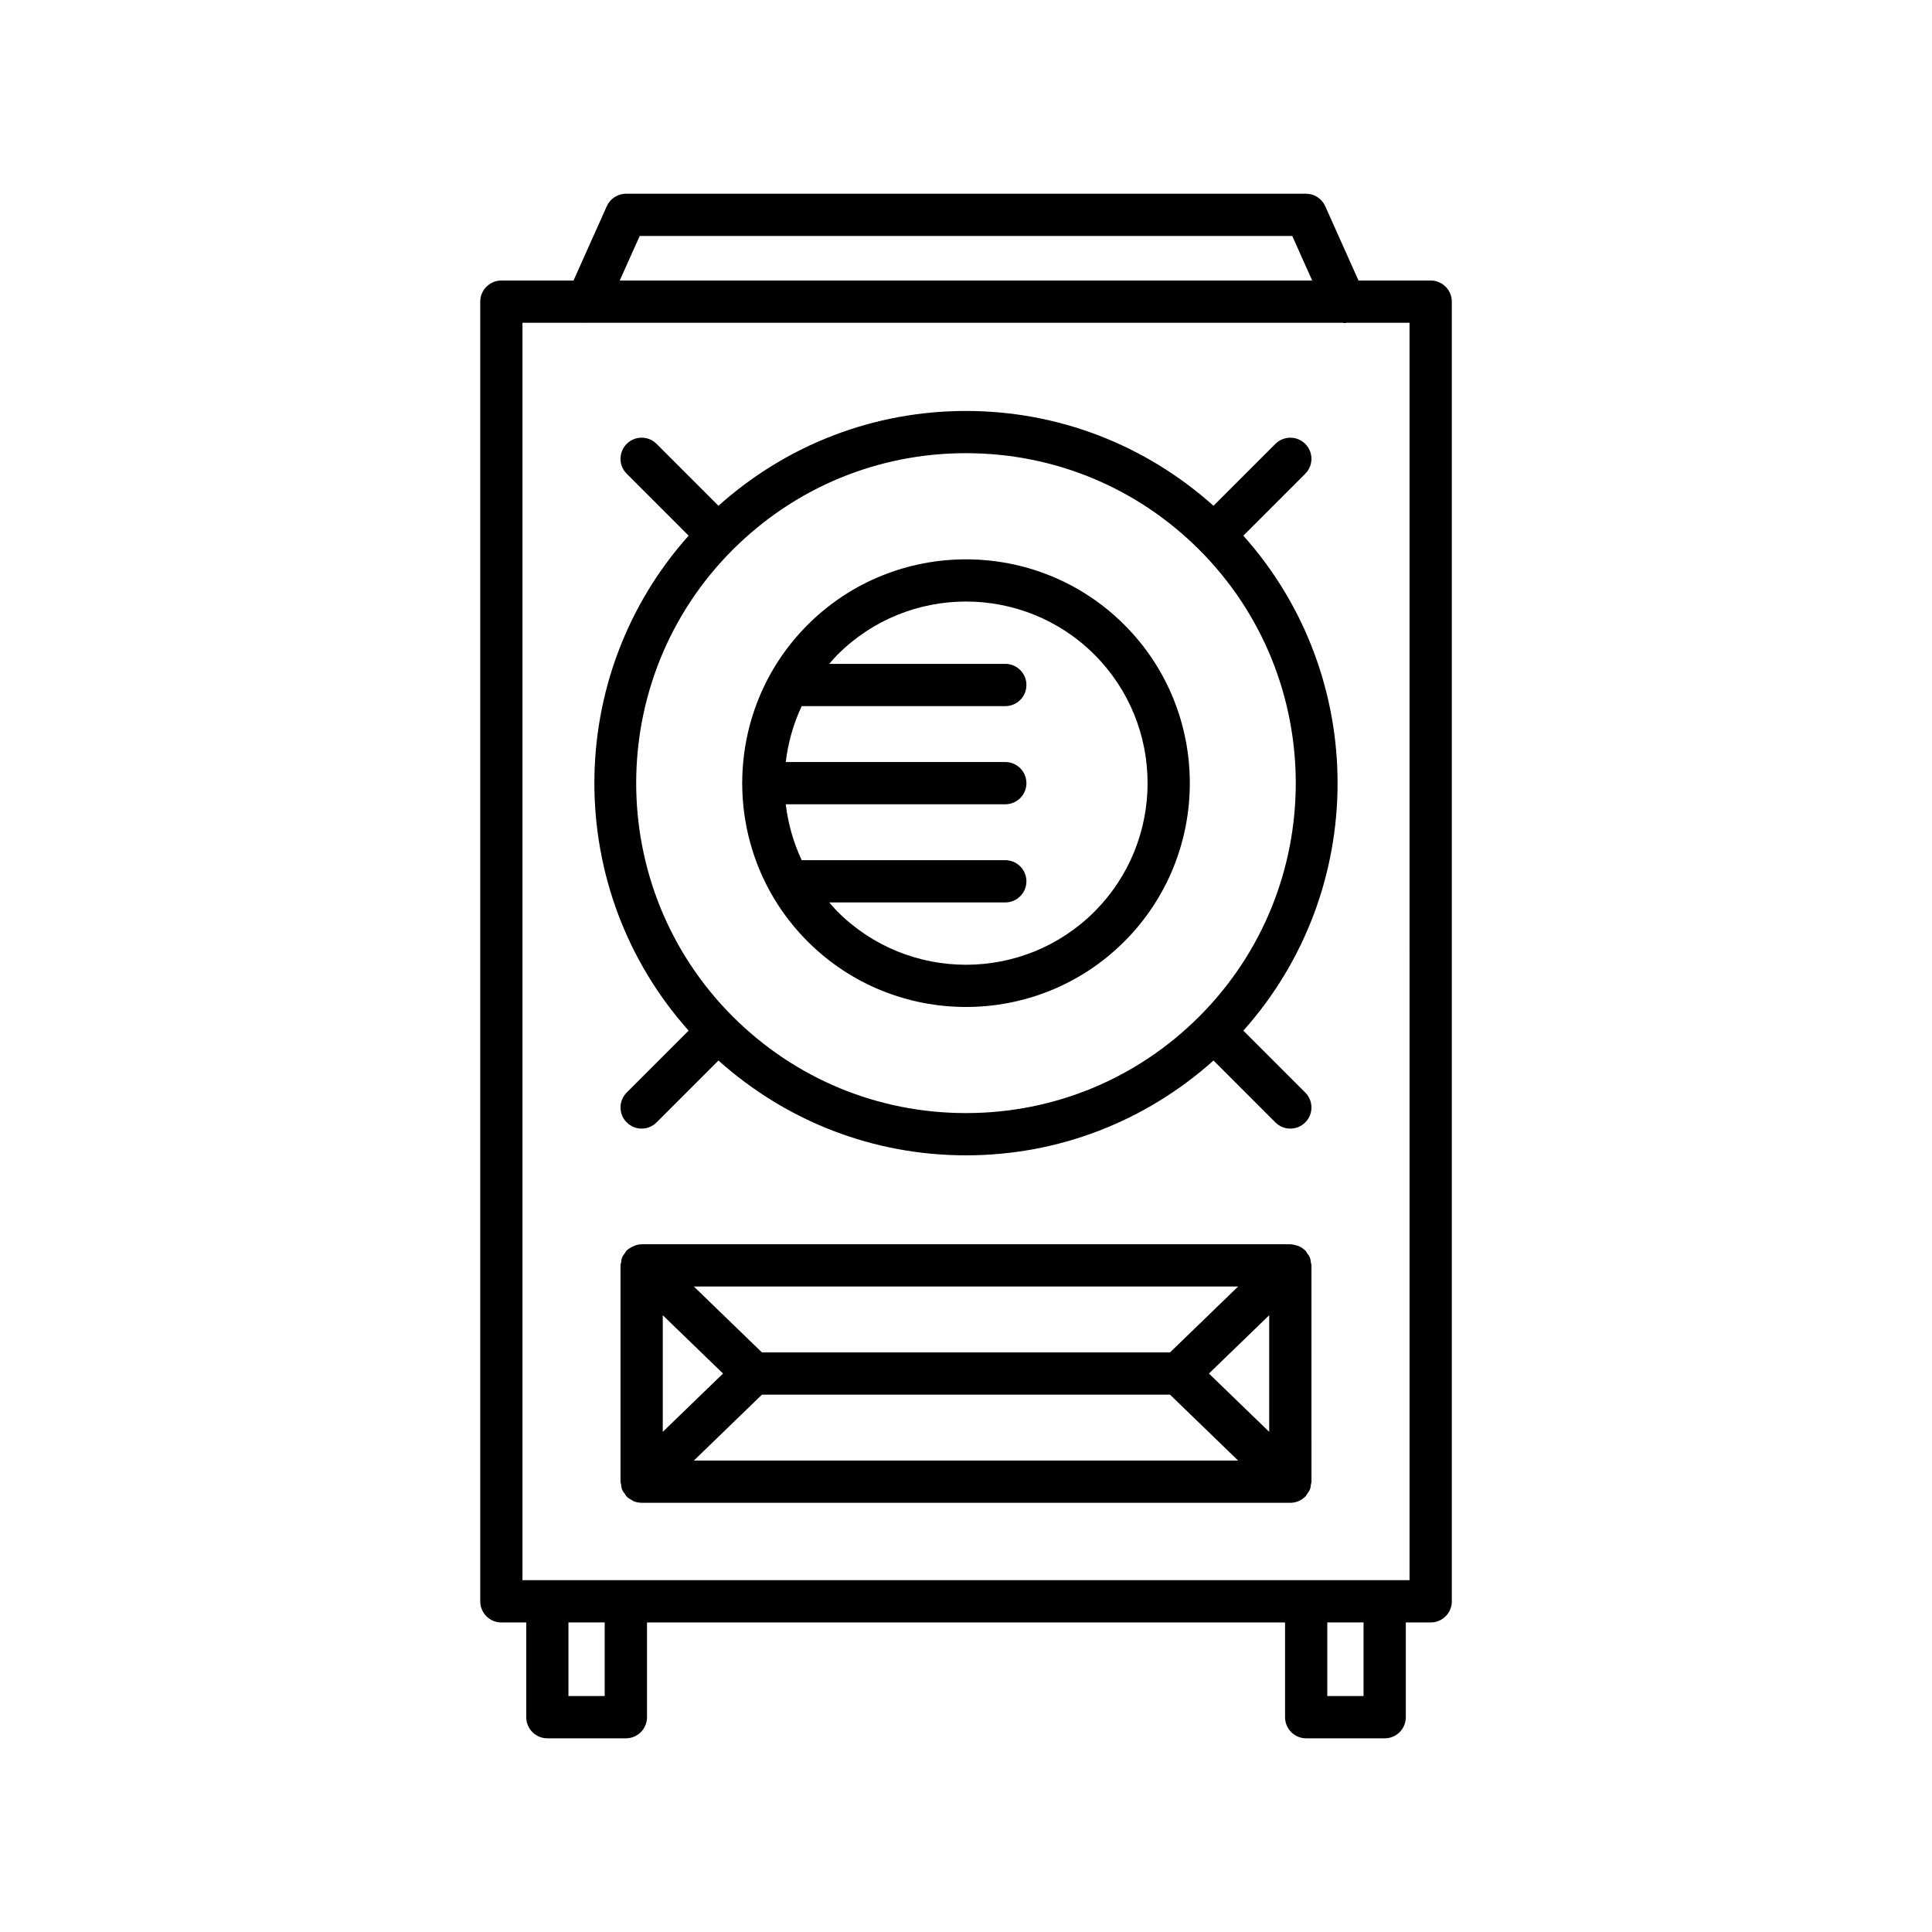
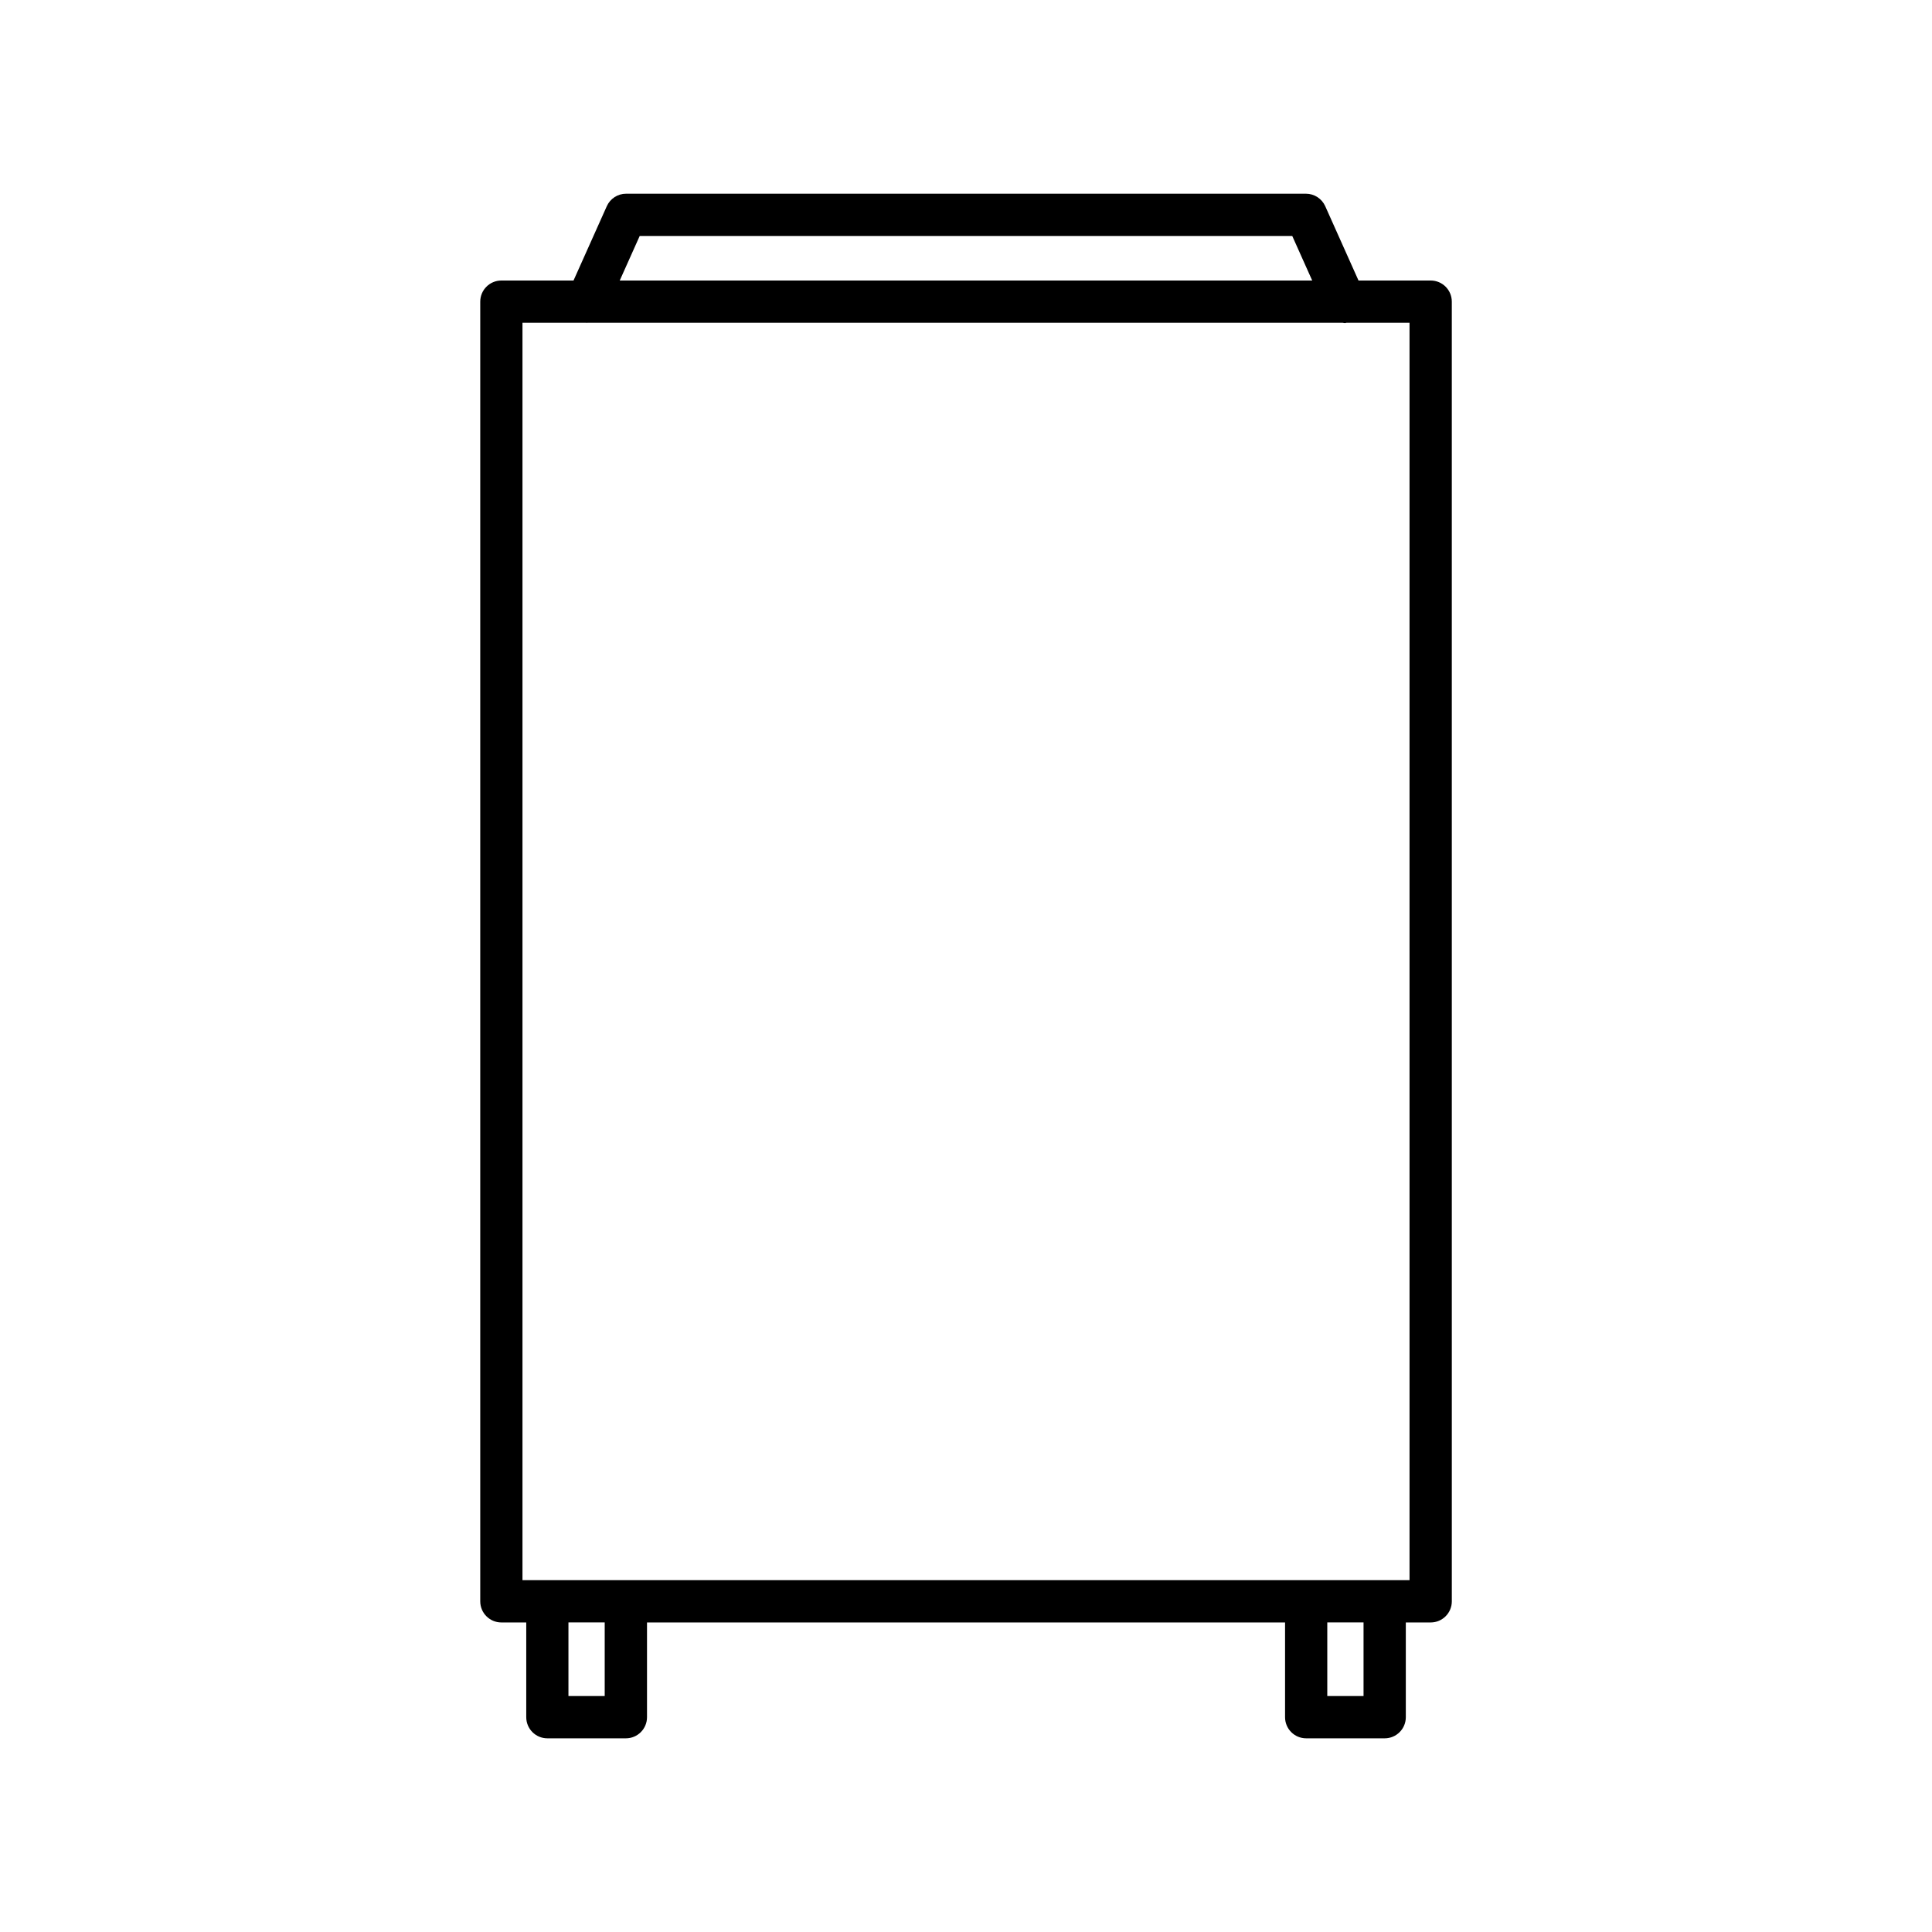
<svg xmlns="http://www.w3.org/2000/svg" fill="#000000" width="800px" height="800px" version="1.1" viewBox="144 144 512 512">
  <g>
    <path d="m523.14 218.34h-19.121l-8.816-19.691c-0.902-2.016-2.902-3.312-5.109-3.312h-180.18c-2.207 0-4.207 1.297-5.109 3.312l-8.816 19.691h-19.121c-3.09 0-5.598 2.504-5.598 5.598v344.43c0 3.094 2.508 5.598 5.598 5.598h6.594v25.109c0 3.094 2.508 5.598 5.598 5.598h20.805c3.09 0 5.598-2.504 5.598-5.598v-25.109h169.09v25.109c0 3.094 2.508 5.598 5.598 5.598h20.805c3.09 0 5.598-2.504 5.598-5.598v-25.109h6.594c3.09 0 5.598-2.504 5.598-5.598l-0.004-344.43c0-3.094-2.504-5.598-5.598-5.598zm-209.61-11.809h172.93l5.289 11.809h-183.51zm-9.277 386.94h-9.609v-19.512h9.609zm201.1 0h-9.609v-19.512h9.609zm12.188-30.707h-235.08v-333.23h16.59c0.312 0.027 0.605 0.023 0.914 0h199.82c0.219 0.027 0.43 0.094 0.648 0.094 0.145 0 0.289-0.082 0.438-0.094h16.668z" />
-     <path d="m473.5 285.96 16.406-16.41c2.188-2.188 2.188-5.731 0-7.914-2.188-2.188-5.731-2.188-7.914 0l-16.398 16.402c-18.098-16.184-41.133-25.129-65.598-25.129s-47.504 8.945-65.598 25.125l-16.398-16.402c-2.188-2.188-5.731-2.188-7.914 0-2.188 2.188-2.188 5.731 0 7.914l16.406 16.41c-33.301 37.289-33.301 93.879 0 131.17l-16.406 16.41c-2.188 2.188-2.188 5.731 0 7.914 1.094 1.094 2.527 1.641 3.957 1.641 1.434 0 2.863-0.547 3.957-1.641l16.398-16.402c18.094 16.188 41.133 25.129 65.598 25.129s47.504-8.945 65.598-25.125l16.398 16.402c1.094 1.094 2.527 1.641 3.957 1.641 1.434 0 2.863-0.547 3.957-1.641 2.188-2.188 2.188-5.731 0-7.914l-16.406-16.41c33.297-37.293 33.297-93.883 0-131.17zm-11.676 127.41c-16.512 16.516-38.473 25.609-61.828 25.609s-45.316-9.098-61.832-25.613c-34.09-34.09-34.09-89.566 0-123.66 16.516-16.512 38.473-25.609 61.832-25.609 23.355 0 45.316 9.098 61.832 25.613 34.086 34.09 34.086 89.566-0.004 123.66z" />
-     <path d="m358.04 309.58c-11.52 11.52-17.293 26.637-17.344 41.766-0.004 0.07-0.039 0.125-0.039 0.195 0 0.07 0.035 0.125 0.039 0.195 0.051 15.133 5.824 30.246 17.344 41.766 11.566 11.57 26.766 17.355 41.961 17.355s30.391-5.785 41.961-17.352c23.137-23.141 23.137-60.785 0-83.926-23.137-23.133-60.785-23.133-83.922 0zm76.004 76.012c-18.77 18.766-49.312 18.777-68.086 0-0.781-0.785-1.484-1.617-2.203-2.438h46.66c3.09 0 5.598-2.504 5.598-5.598s-2.508-5.598-5.598-5.598h-53.957c-2.207-4.727-3.625-9.723-4.219-14.816h58.176c3.09 0 5.598-2.504 5.598-5.598s-2.508-5.598-5.598-5.598h-58.176c0.59-5.09 2.008-10.09 4.219-14.816h53.957c3.09 0 5.598-2.504 5.598-5.598s-2.508-5.598-5.598-5.598h-46.66c0.719-0.824 1.418-1.656 2.203-2.438 18.77-18.773 49.312-18.773 68.086 0 18.77 18.773 18.77 49.32 0 68.094z" />
-     <path d="m491.12 477.25c-0.184-0.449-0.484-0.82-0.773-1.203-0.145-0.191-0.211-0.418-0.379-0.594-0.012-0.012-0.027-0.016-0.039-0.027-0.477-0.484-1.051-0.867-1.68-1.156-0.043-0.02-0.078-0.062-0.121-0.082-0.117-0.051-0.262-0.039-0.383-0.082-0.57-0.195-1.156-0.348-1.754-0.355-0.016 0-0.031-0.008-0.047-0.008h-171.9c-0.012 0-0.023 0.008-0.039 0.008-0.895 0.004-1.75 0.281-2.559 0.711-0.504 0.27-0.996 0.559-1.391 0.961-0.012 0.012-0.027 0.016-0.039 0.027-0.172 0.176-0.238 0.402-0.379 0.594-0.289 0.383-0.59 0.754-0.773 1.203-0.18 0.445-0.219 0.91-0.277 1.379-0.031 0.246-0.145 0.461-0.145 0.715v57.316c0 0.254 0.113 0.469 0.145 0.715 0.062 0.469 0.098 0.938 0.277 1.379 0.184 0.449 0.484 0.82 0.77 1.203 0.145 0.191 0.211 0.418 0.383 0.598 0.012 0.012 0.027 0.016 0.039 0.027 0.41 0.418 0.918 0.723 1.445 0.996 0.129 0.066 0.23 0.188 0.363 0.242 0.016 0.004 0.031 0.004 0.047 0.008 0.668 0.277 1.379 0.418 2.09 0.422 0.016 0 0.027 0.008 0.043 0.008h171.91c0.738 0 1.473-0.148 2.164-0.438 0.691-0.289 1.305-0.719 1.824-1.242 0.012-0.012 0.027-0.016 0.039-0.023 0.172-0.176 0.238-0.402 0.383-0.598 0.285-0.383 0.586-0.75 0.77-1.203 0.18-0.445 0.219-0.914 0.277-1.379 0.031-0.246 0.145-0.461 0.145-0.715l-0.004-57.312c0-0.254-0.113-0.469-0.145-0.715-0.062-0.469-0.102-0.938-0.281-1.379zm-19.008 7.691-18.047 17.465h-108.14l-18.047-17.465zm-152.47 7.609 15.969 15.453-15.969 15.449zm8.238 38.512 18.047-17.461h108.14l18.047 17.461zm152.47-7.609-15.969-15.449 15.969-15.453z" />
  </g>
</svg>